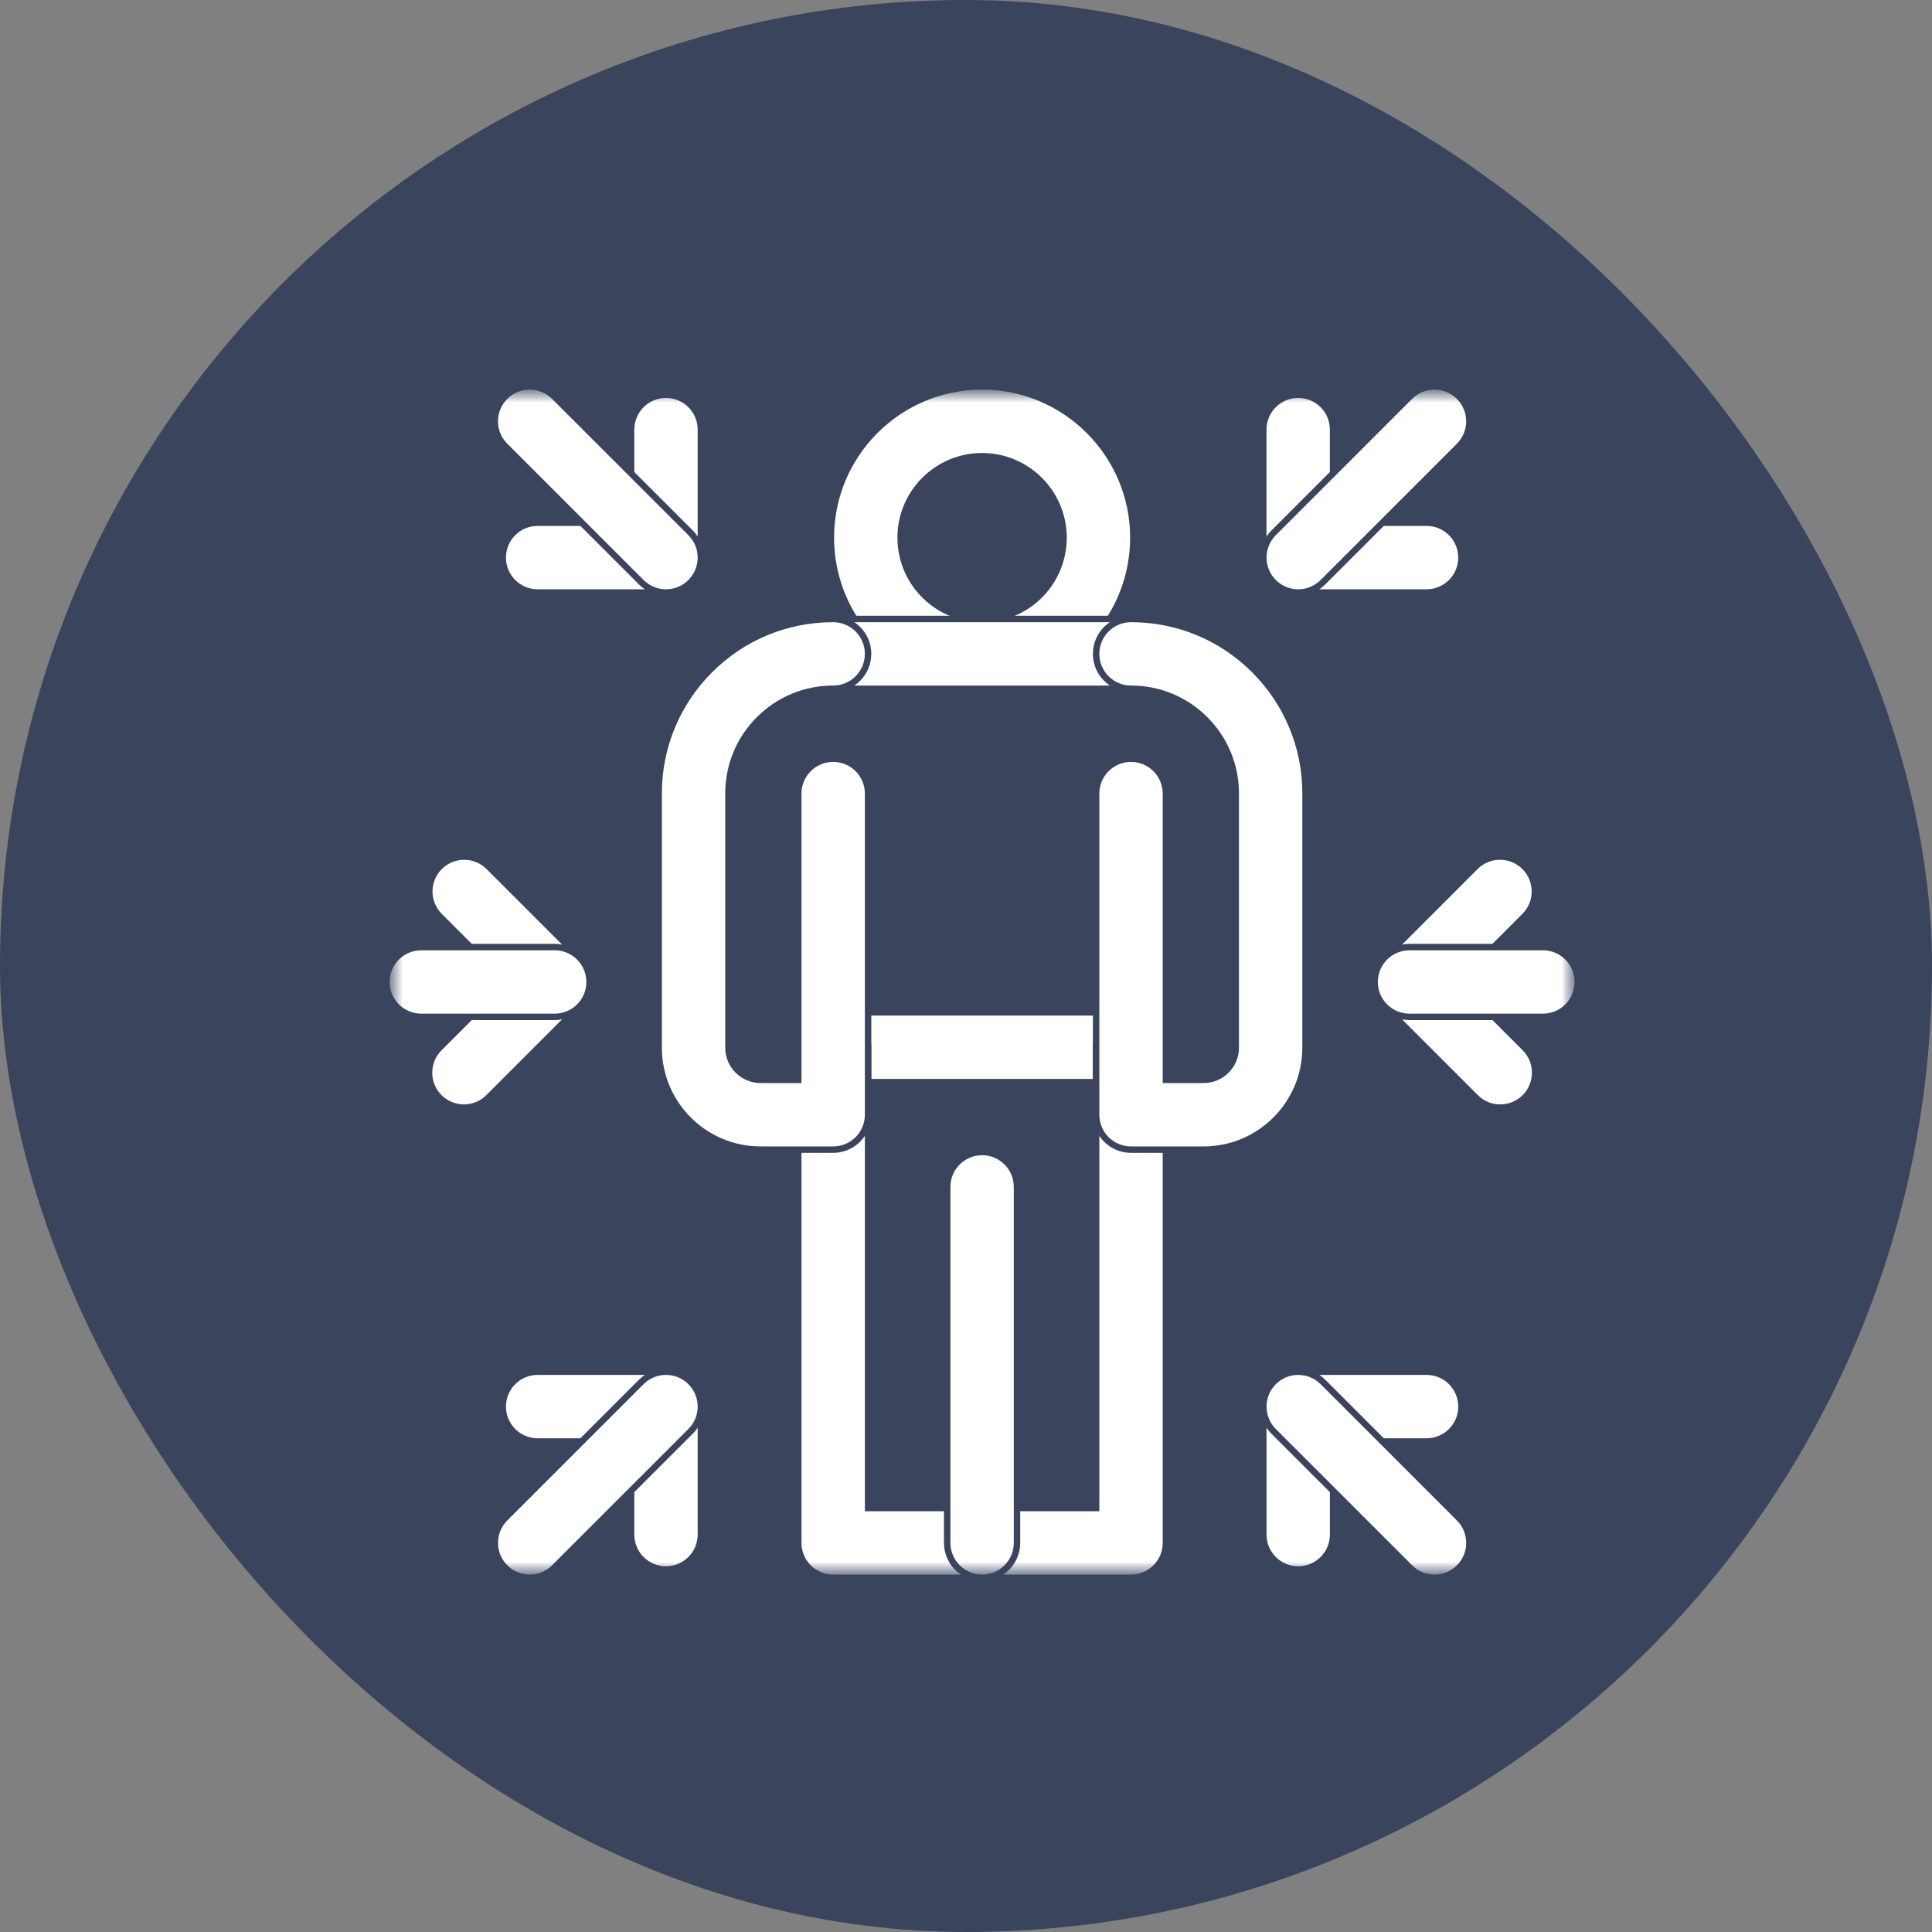
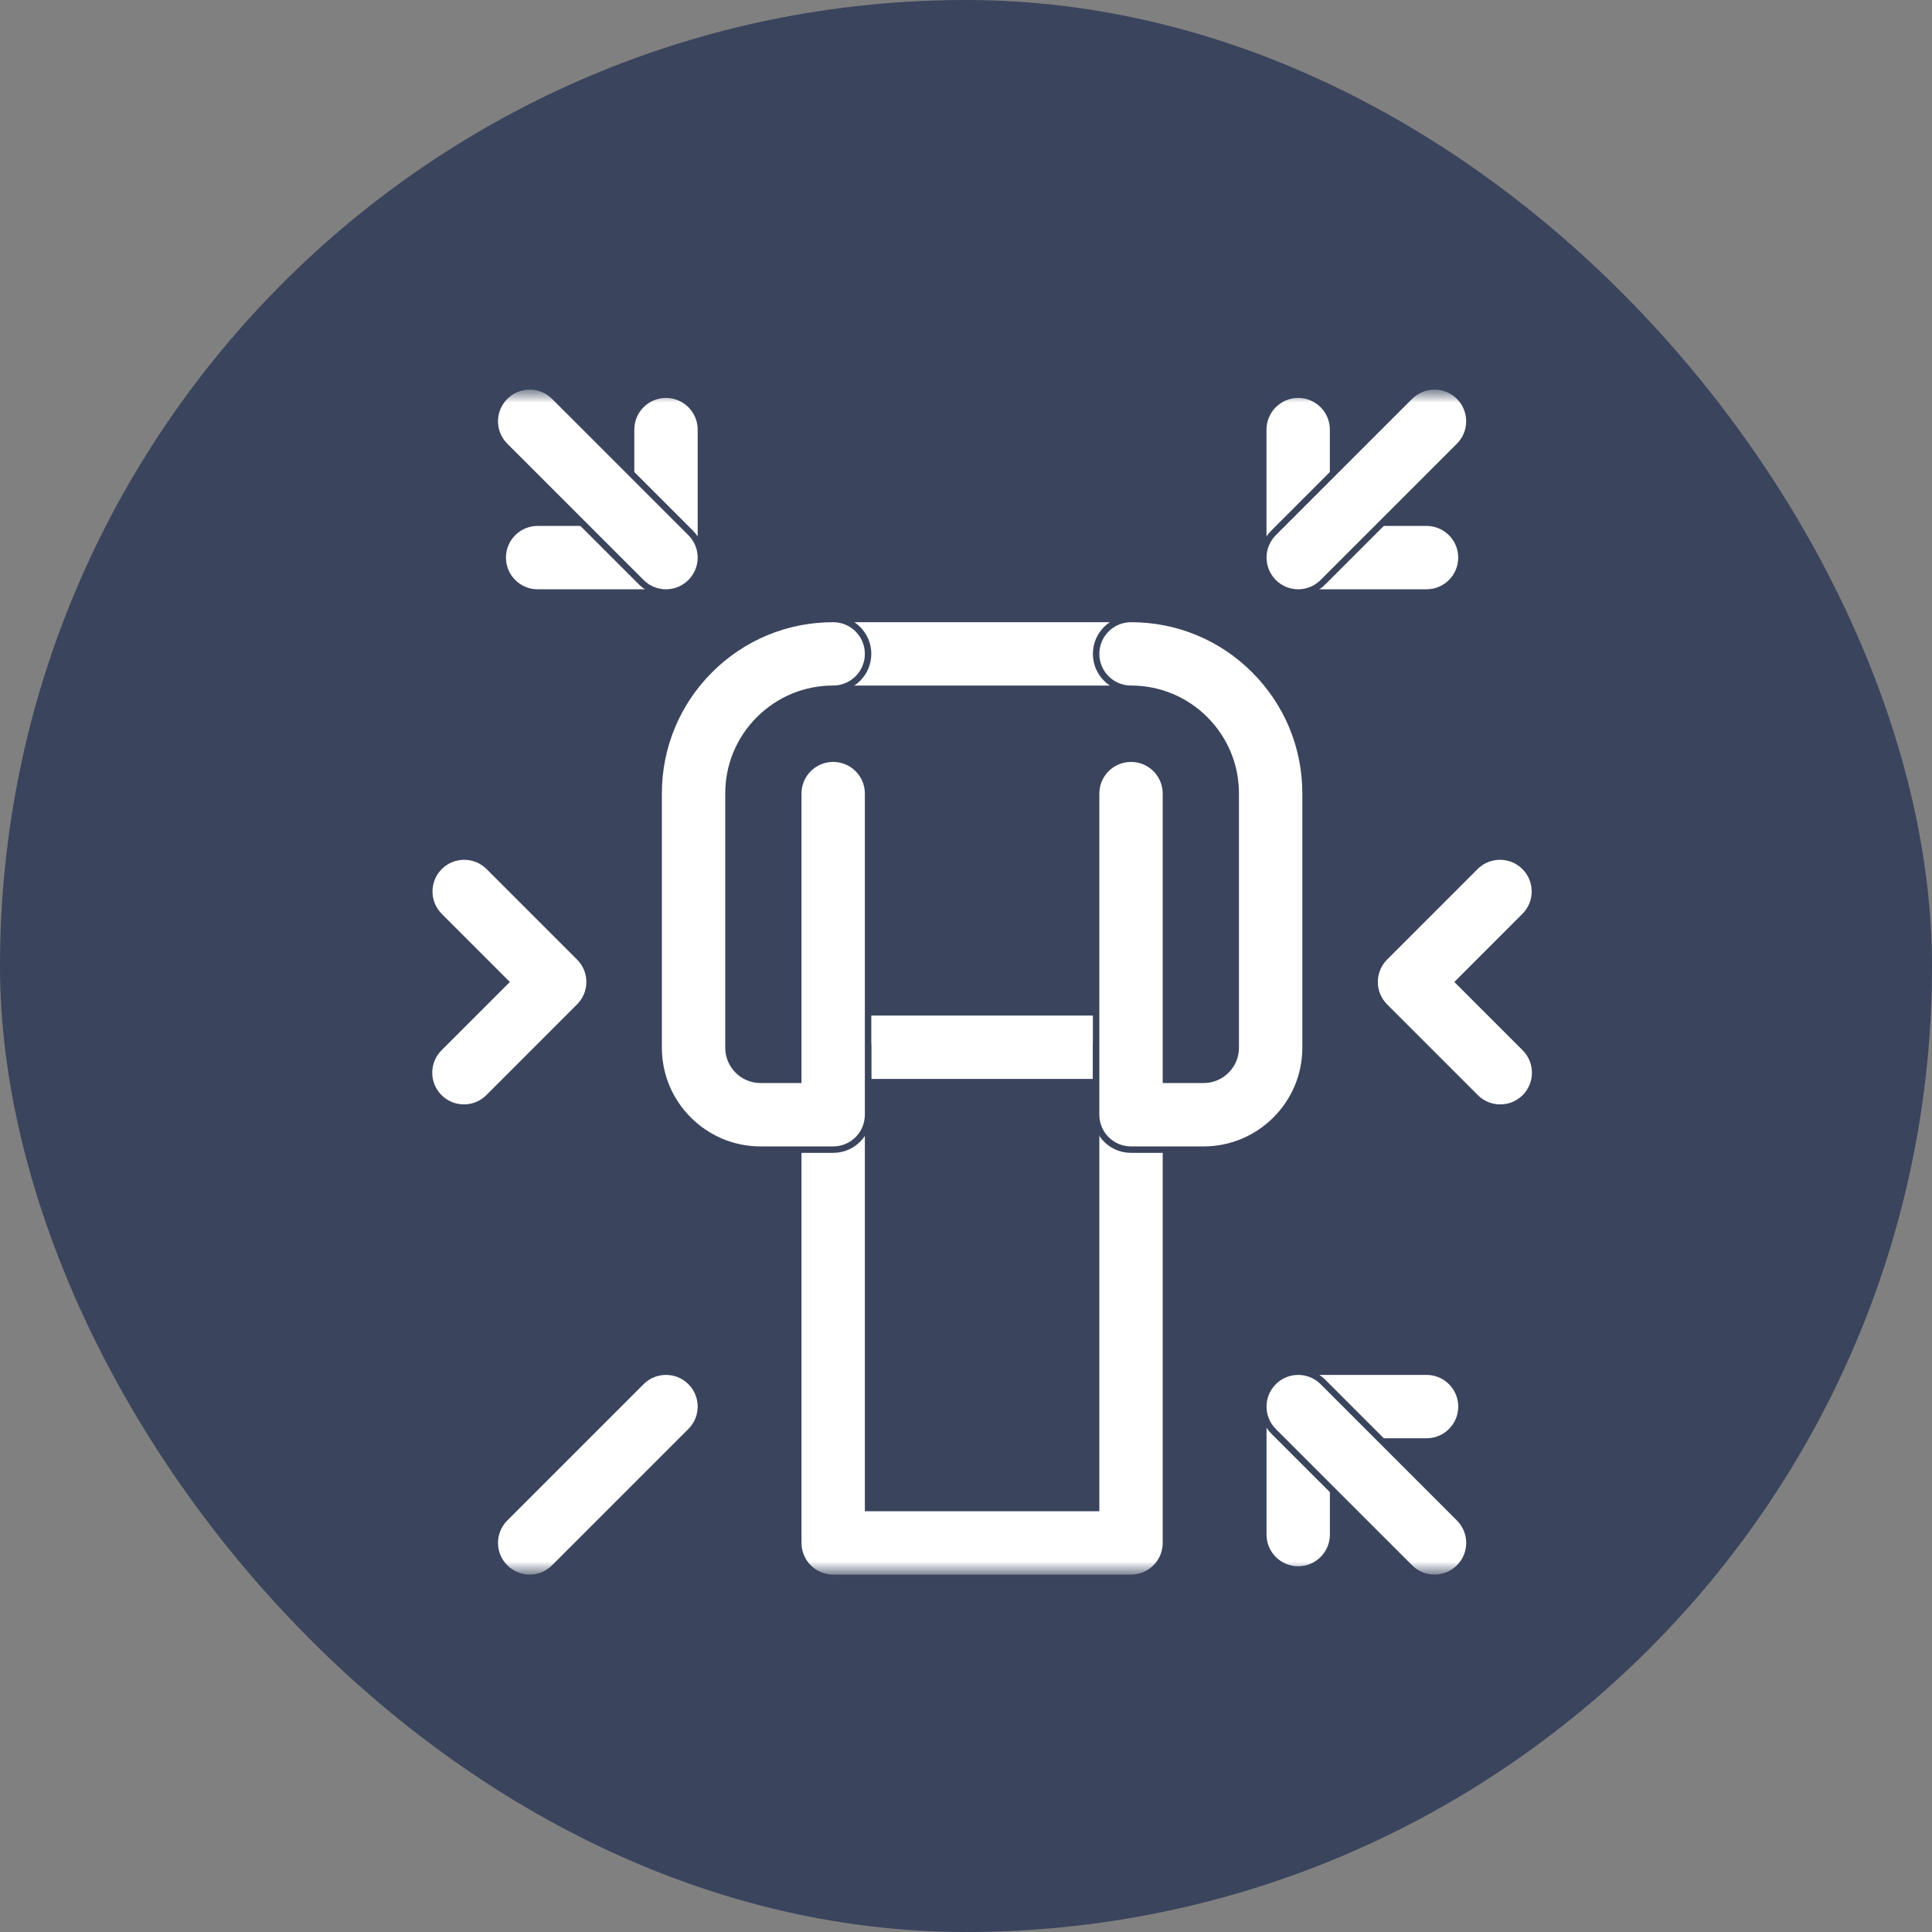
<svg xmlns="http://www.w3.org/2000/svg" width="60" height="60" viewBox="0 0 60 60" fill="none">
  <rect x="0" y="0" width="60" height="60" fill="#808080" stroke="none" />
  <rect width="60" height="60" rx="30" fill="#3A445D" />
  <g clip-path="url(#clip0_6799_11302)">
    <mask id="mask0_6799_11302" style="mask-type:luminance" maskUnits="userSpaceOnUse" x="12" y="12" width="37" height="37">
      <path d="M49 12H12V49H49V12Z" fill="white" />
    </mask>
    <g mask="url(#mask0_6799_11302)">
      <mask id="mask1_6799_11302" style="mask-type:luminance" maskUnits="userSpaceOnUse" x="11" y="11" width="39" height="39">
        <path d="M49 12H12V49H49V12Z" fill="white" stroke="white" stroke-width="0.2" />
      </mask>
      <g mask="url(#mask1_6799_11302)">
-         <path d="M30.5 21.394C28.789 21.394 27.212 20.463 26.386 18.965C26.004 18.275 25.803 17.49 25.803 16.697C25.803 14.107 27.91 12 30.5 12C33.089 12 35.197 14.107 35.197 16.697C35.197 19.079 33.416 21.085 31.053 21.362C30.87 21.384 30.684 21.395 30.5 21.395L30.5 21.394ZM30.5 14.168C29.105 14.168 27.97 15.302 27.97 16.697C27.97 17.125 28.078 17.546 28.283 17.917C28.729 18.726 29.578 19.227 30.499 19.227C30.599 19.227 30.701 19.221 30.8 19.209C32.07 19.061 33.029 17.98 33.029 16.698C33.029 15.303 31.894 14.168 30.499 14.168L30.5 14.168Z" fill="white" stroke="#3A445D" stroke-width="0.2" />
        <path d="M35.125 33.607H25.875C25.276 33.607 24.791 33.122 24.791 32.523V24.647C24.791 24.048 25.276 23.563 25.875 23.563C26.474 23.563 26.959 24.048 26.959 24.647V31.439H34.041V24.647C34.041 24.048 34.526 23.563 35.125 23.563C35.724 23.563 36.209 24.048 36.209 24.647V32.523C36.209 33.122 35.724 33.607 35.125 33.607Z" fill="white" stroke="#3A445D" stroke-width="0.2" />
        <path d="M35.125 21.391H25.875C25.276 21.391 24.791 20.906 24.791 20.307C24.791 19.708 25.276 19.223 25.875 19.223H35.125C35.724 19.223 36.209 19.708 36.209 20.307C36.209 20.906 35.724 21.391 35.125 21.391Z" fill="white" stroke="#3A445D" stroke-width="0.2" />
        <path d="M35.125 49H25.875C25.276 49 24.791 48.515 24.791 47.916V32.524C24.791 31.925 25.276 31.44 25.875 31.44C26.474 31.44 26.959 31.925 26.959 32.524V46.832H34.041V32.524C34.041 31.925 34.526 31.44 35.125 31.44C35.724 31.44 36.209 31.925 36.209 32.524V47.916C36.209 48.515 35.724 49 35.125 49Z" fill="white" stroke="#3A445D" stroke-width="0.2" />
-         <path d="M30.5 49C29.901 49 29.416 48.515 29.416 47.916V36.859C29.416 36.261 29.901 35.776 30.5 35.776C31.099 35.776 31.584 36.261 31.584 36.859V47.916C31.584 48.515 31.098 49 30.5 49Z" fill="white" stroke="#3A445D" stroke-width="0.2" />
        <path d="M37.38 35.703H35.125C34.526 35.703 34.041 35.218 34.041 34.619V24.646C34.041 24.047 34.526 23.562 35.125 23.562C35.724 23.562 36.209 24.047 36.209 24.646V33.535H37.38C37.93 33.535 38.377 33.088 38.377 32.538V24.642C38.377 23.774 38.039 22.957 37.424 22.342C36.811 21.729 35.994 21.39 35.125 21.39C34.526 21.39 34.041 20.905 34.041 20.306C34.041 19.708 34.526 19.223 35.125 19.223C36.573 19.223 37.934 19.786 38.957 20.809C39.981 21.834 40.545 23.195 40.545 24.642V32.538C40.545 34.283 39.125 35.703 37.38 35.703Z" fill="white" stroke="#3A445D" stroke-width="0.2" />
        <path d="M25.875 35.703H23.62C21.875 35.703 20.455 34.283 20.455 32.538V24.642C20.455 23.195 21.019 21.834 22.042 20.81C23.066 19.786 24.427 19.223 25.875 19.223C26.474 19.223 26.959 19.708 26.959 20.306C26.959 20.905 26.474 21.39 25.875 21.39C25.006 21.39 24.189 21.729 23.575 22.343C22.961 22.957 22.623 23.774 22.623 24.642V32.538C22.623 33.088 23.07 33.535 23.62 33.535H24.791V24.646C24.791 24.047 25.276 23.562 25.875 23.562C26.474 23.562 26.959 24.047 26.959 24.646V34.619C26.959 35.218 26.474 35.703 25.875 35.703Z" fill="white" stroke="#3A445D" stroke-width="0.2" />
        <path d="M44.302 18.401H40.316C39.718 18.401 39.232 17.916 39.232 17.317V13.342C39.232 12.744 39.718 12.258 40.316 12.258C40.915 12.258 41.4 12.744 41.4 13.342V16.233H44.302C44.901 16.233 45.386 16.718 45.386 17.317C45.386 17.916 44.901 18.401 44.302 18.401Z" fill="white" stroke="#3A445D" stroke-width="0.2" />
        <path d="M40.317 18.401C40.04 18.401 39.762 18.295 39.551 18.083C39.128 17.66 39.128 16.974 39.551 16.55L43.783 12.318C44.207 11.894 44.893 11.894 45.316 12.318C45.739 12.741 45.739 13.427 45.316 13.85L41.083 18.083C40.871 18.295 40.594 18.401 40.317 18.401H40.317Z" fill="white" stroke="#3A445D" stroke-width="0.2" />
        <path d="M20.683 18.401H16.697C16.098 18.401 15.613 17.916 15.613 17.317C15.613 16.718 16.098 16.233 16.697 16.233H19.599V13.342C19.599 12.744 20.084 12.258 20.683 12.258C21.281 12.258 21.767 12.744 21.767 13.342V17.317C21.767 17.916 21.281 18.401 20.683 18.401Z" fill="white" stroke="#3A445D" stroke-width="0.2" />
        <path d="M20.683 18.401C20.405 18.401 20.128 18.295 19.917 18.083L15.684 13.85C15.26 13.427 15.26 12.741 15.684 12.318C16.107 11.894 16.793 11.894 17.216 12.318L21.449 16.55C21.873 16.974 21.873 17.66 21.449 18.083C21.237 18.295 20.96 18.401 20.683 18.401Z" fill="white" stroke="#3A445D" stroke-width="0.2" />
        <path d="M14.408 34.398C14.131 34.398 13.853 34.293 13.642 34.081C13.218 33.657 13.218 32.971 13.642 32.547L15.693 30.496L13.649 28.452C13.226 28.029 13.226 27.343 13.649 26.919C14.073 26.496 14.759 26.496 15.182 26.919L17.992 29.73C18.416 30.153 18.416 30.839 17.992 31.262L15.174 34.081C14.962 34.293 14.685 34.398 14.408 34.398H14.408Z" fill="white" stroke="#3A445D" stroke-width="0.2" />
-         <path d="M17.226 31.58H13.084C12.485 31.58 12 31.095 12 30.496C12 29.897 12.485 29.412 13.084 29.412H17.226C17.825 29.412 18.31 29.897 18.31 30.496C18.31 31.095 17.825 31.58 17.226 31.58Z" fill="white" stroke="#3A445D" stroke-width="0.2" />
        <path d="M46.592 34.398C46.314 34.398 46.037 34.293 45.825 34.081L43.007 31.262C42.584 30.839 42.584 30.153 43.007 29.73L45.817 26.919C46.24 26.496 46.927 26.496 47.35 26.919C47.774 27.343 47.774 28.029 47.35 28.452L45.307 30.496L47.358 32.547C47.781 32.971 47.781 33.657 47.358 34.081C47.146 34.293 46.869 34.398 46.592 34.398Z" fill="white" stroke="#3A445D" stroke-width="0.2" />
-         <path d="M47.916 31.58H43.774C43.175 31.58 42.69 31.095 42.69 30.496C42.69 29.897 43.175 29.412 43.774 29.412H47.916C48.515 29.412 49 29.897 49 30.496C49 31.095 48.515 31.58 47.916 31.58Z" fill="white" stroke="#3A445D" stroke-width="0.2" />
-         <path d="M20.683 48.742C20.084 48.742 19.599 48.256 19.599 47.657V44.767H16.697C16.098 44.767 15.613 44.282 15.613 43.683C15.613 43.084 16.098 42.599 16.697 42.599H20.683C21.281 42.599 21.767 43.084 21.767 43.683V47.657C21.767 48.256 21.281 48.742 20.683 48.742Z" fill="white" stroke="#3A445D" stroke-width="0.2" />
        <path d="M16.45 49C16.173 49 15.895 48.894 15.684 48.682C15.26 48.259 15.26 47.573 15.684 47.149L19.917 42.916C20.34 42.493 21.026 42.493 21.449 42.916C21.873 43.339 21.873 44.026 21.449 44.449L17.216 48.682C17.005 48.894 16.728 49 16.45 49Z" fill="white" stroke="#3A445D" stroke-width="0.2" />
        <path d="M40.317 48.742C39.718 48.742 39.233 48.256 39.233 47.657V43.683C39.233 43.084 39.718 42.599 40.317 42.599H44.303C44.902 42.599 45.387 43.084 45.387 43.683C45.387 44.282 44.902 44.767 44.303 44.767H41.401V47.657C41.401 48.256 40.916 48.742 40.317 48.742Z" fill="white" stroke="#3A445D" stroke-width="0.2" />
        <path d="M44.55 49C44.273 49 43.995 48.894 43.784 48.682L39.551 44.45C39.128 44.026 39.128 43.34 39.551 42.917C39.974 42.493 40.66 42.493 41.084 42.917L45.317 47.15C45.74 47.573 45.74 48.259 45.317 48.682C45.105 48.894 44.828 49 44.55 49Z" fill="white" stroke="#3A445D" stroke-width="0.2" />
      </g>
    </g>
  </g>
  <defs>
    <clipPath id="clip0_6799_11302">
      <rect width="37" height="37" fill="white" transform="translate(12 12)" />
    </clipPath>
  </defs>
</svg>